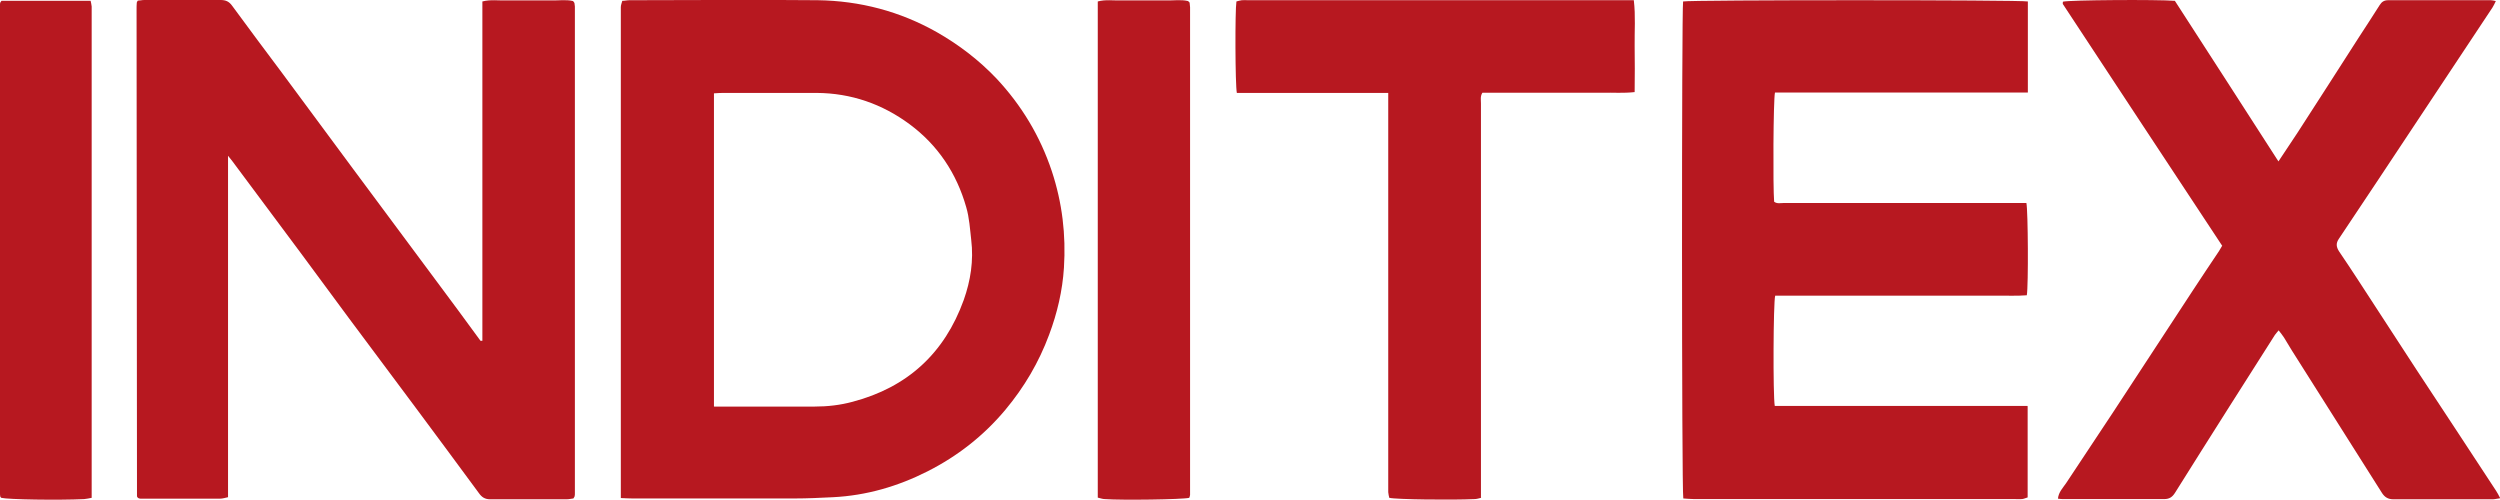
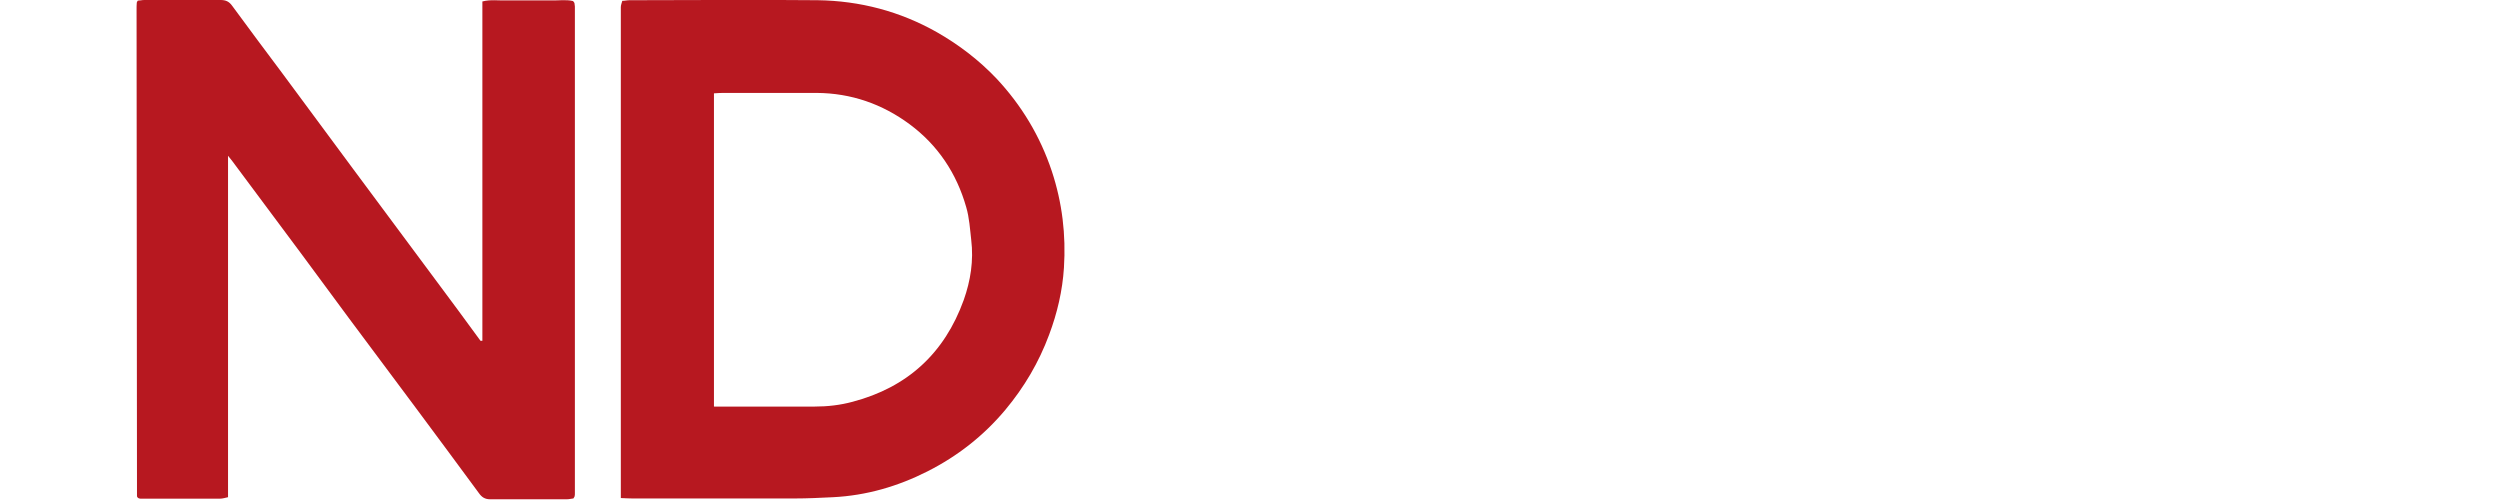
<svg xmlns="http://www.w3.org/2000/svg" id="Capa_2" data-name="Capa 2" viewBox="0 0 119.72 23.93">
  <defs>
    <style>      .cls-1 {        fill: #b71820;        stroke-width: 0px;      }    </style>
  </defs>
  <g id="Capa_1-2" data-name="Capa 1">
    <g>
      <path class="cls-1" d="M23.1,16.31V.07c.39-.1.75-.04,1.11-.05.36,0,.73,0,1.09,0s.73,0,1.09,0c.36.01.72-.05,1.05.03.03.04.04.05.05.06,0,.01.01.02.02.04,0,.05.02.11.02.16,0,7.77,0,15.54,0,23.32,0,.04,0,.08-.01.12,0,.03-.02.05-.06.12-.09.01-.21.04-.33.04-1.22,0-2.43,0-3.65,0-.26,0-.41-.1-.55-.3-.99-1.35-1.99-2.69-2.99-4.04-1.07-1.44-2.15-2.88-3.23-4.33-.77-1.03-1.52-2.07-2.29-3.1-1.1-1.48-2.2-2.95-3.3-4.43-.05-.07-.1-.13-.2-.25v16.35c-.14.03-.26.07-.38.07-1.27,0-2.54,0-3.82,0-.04,0-.08-.02-.1-.03-.02-.02-.04-.03-.04-.04,0-.01-.02-.03-.02-.04,0-7.77-.02-15.54-.02-23.31,0-.11,0-.22.01-.33,0-.03.02-.05.05-.1.09,0,.2-.03.31-.03,1.22,0,2.43,0,3.65,0,.25,0,.41.07.56.28.78,1.07,1.58,2.13,2.37,3.19,1.13,1.52,2.26,3.05,3.39,4.58,1.34,1.8,2.68,3.6,4.02,5.41.71.95,1.41,1.9,2.11,2.86.03,0,.06,0,.09,0Z" />
      <path class="cls-1" d="M29.73,23.88c0-7.89,0-15.72,0-23.54,0-.09.04-.19.07-.3.12,0,.23-.03.34-.03,3.01,0,6.01-.03,9.02,0,2.02.03,3.94.53,5.72,1.54,1.05.6,2,1.33,2.83,2.2,1.21,1.29,2.1,2.77,2.66,4.45.5,1.51.68,3.05.58,4.62-.07,1.1-.32,2.17-.71,3.21-.49,1.32-1.19,2.51-2.1,3.6-1.04,1.24-2.28,2.21-3.72,2.94-1.42.72-2.93,1.16-4.53,1.24-.61.03-1.23.06-1.84.06-2.59,0-5.17,0-7.76,0-.16,0-.33-.01-.56-.02ZM34.2,19.47c.18,0,.31,0,.45,0,1.45,0,2.91,0,4.36,0,.62,0,1.23-.07,1.82-.23,2.62-.69,4.4-2.32,5.32-4.87.33-.93.48-1.89.36-2.88-.06-.52-.09-1.06-.24-1.57-.46-1.62-1.36-2.97-2.71-3.97-1.31-.97-2.8-1.49-4.45-1.5-1.5,0-2.99,0-4.49,0-.14,0-.27.01-.43.02v14.99Z" />
-       <path class="cls-1" d="M97.1,19.46v4.36c-.1.03-.18.07-.27.08-.11.01-.22,0-.34,0-5.12,0-10.24,0-15.36,0-.18,0-.35-.02-.52-.03-.08-.37-.08-23.43-.01-23.8.34-.08,16.11-.08,16.51,0,0,1.43,0,2.88,0,4.36h-12.11c-.08.34-.1,4.53-.04,5.23.14.11.32.06.48.06,3.71,0,7.41,0,11.12,0,.16,0,.33,0,.48,0,.08.36.1,3.97.02,4.42-.49.04-.99.01-1.49.02-.5,0-1.01,0-1.51,0-.5,0-1.01,0-1.51,0h-7.54c-.09.32-.11,4.77-.02,5.28h12.1Z" />
-       <path class="cls-1" d="M106.41,11.76c-2.56-3.87-5.09-7.72-7.62-11.56-.02-.03,0-.08,0-.12.3-.08,4.5-.11,5.36-.04,1.64,2.53,3.29,5.1,4.96,7.69.33-.49.62-.93.91-1.37.98-1.51,1.95-3.03,2.92-4.54.34-.53.69-1.05,1.02-1.58.1-.16.22-.23.41-.23,1.64,0,3.27,0,4.91,0,.07,0,.13.02.24.04-.06.12-.1.22-.16.31-1.82,2.75-3.64,5.49-5.46,8.23-.63.95-1.27,1.9-1.9,2.85-.14.21-.13.38.02.61.6.88,1.17,1.77,1.75,2.66.65.99,1.29,1.99,1.94,2.98.63.96,1.26,1.91,1.89,2.87.64.98,1.29,1.96,1.93,2.94.07.1.12.21.2.36-.16.02-.26.05-.37.05-1.58,0-3.16,0-4.74,0-.26,0-.42-.1-.55-.3-1.44-2.28-2.88-4.55-4.32-6.83-.13-.2-.24-.41-.37-.61-.07-.11-.16-.22-.26-.35-.08.1-.14.16-.18.22-.73,1.14-1.45,2.28-2.18,3.43-.87,1.38-1.75,2.76-2.61,4.14-.13.2-.27.29-.51.29-1.62,0-3.24,0-4.87,0-.07,0-.13-.01-.22-.02.03-.31.24-.52.39-.74.74-1.13,1.5-2.25,2.24-3.38,1.28-1.95,2.55-3.9,3.83-5.85.41-.63.83-1.25,1.25-1.88.05-.08.1-.17.16-.27Z" />
-       <path class="cls-1" d="M70.93,23.84c-.13.03-.22.06-.32.06-1.05.05-3.75.02-4.08-.06-.02-.08-.04-.17-.05-.27,0-.13,0-.25,0-.38,0-6.07,0-12.13,0-18.2,0-.16,0-.33,0-.54-1.25,0-2.46,0-3.67,0-1.2,0-2.4,0-3.58,0-.08-.37-.09-3.96-.02-4.38.08-.02.17-.05.26-.06.1-.01.2,0,.29,0,5.98,0,11.97,0,17.95,0,.16,0,.33,0,.53,0,.09.76.03,1.48.04,2.2.01.72.01,1.44,0,2.2-.54.06-1.02.02-1.51.03-.48,0-.95,0-1.43,0h-4.35c-.11.17-.07.34-.07.51,0,5.56,0,11.13,0,16.69,0,.59,0,1.17,0,1.76,0,.14,0,.27,0,.43Z" />
-       <path class="cls-1" d="M56.95,23.84c-.32.08-3.23.12-4.04.06-.11,0-.21-.04-.34-.07V.07c.37-.1.73-.04,1.09-.05.36,0,.73,0,1.09,0,.36,0,.73,0,1.09,0,.36.01.72-.05,1.05.03.04.03.05.04.06.05,0,.01.02.02.02.04,0,.07.02.14.02.21,0,7.78,0,15.57,0,23.35,0,.04-.02.08-.04.14Z" />
-       <path class="cls-1" d="M4.39,23.84c-.15.03-.25.05-.36.06-1.23.06-3.66.02-3.97-.06,0-.01-.02-.02-.03-.03,0-.01-.02-.02-.02-.04,0-.07-.02-.14-.02-.21C0,15.78,0,8,0,.22c0-.03,0-.06.01-.08,0-.03.03-.05.06-.1h4.27c.02.09.04.18.05.27,0,.1,0,.2,0,.29,0,7.56,0,15.12,0,22.67,0,.18,0,.36,0,.56Z" />
    </g>
  </g>
</svg>